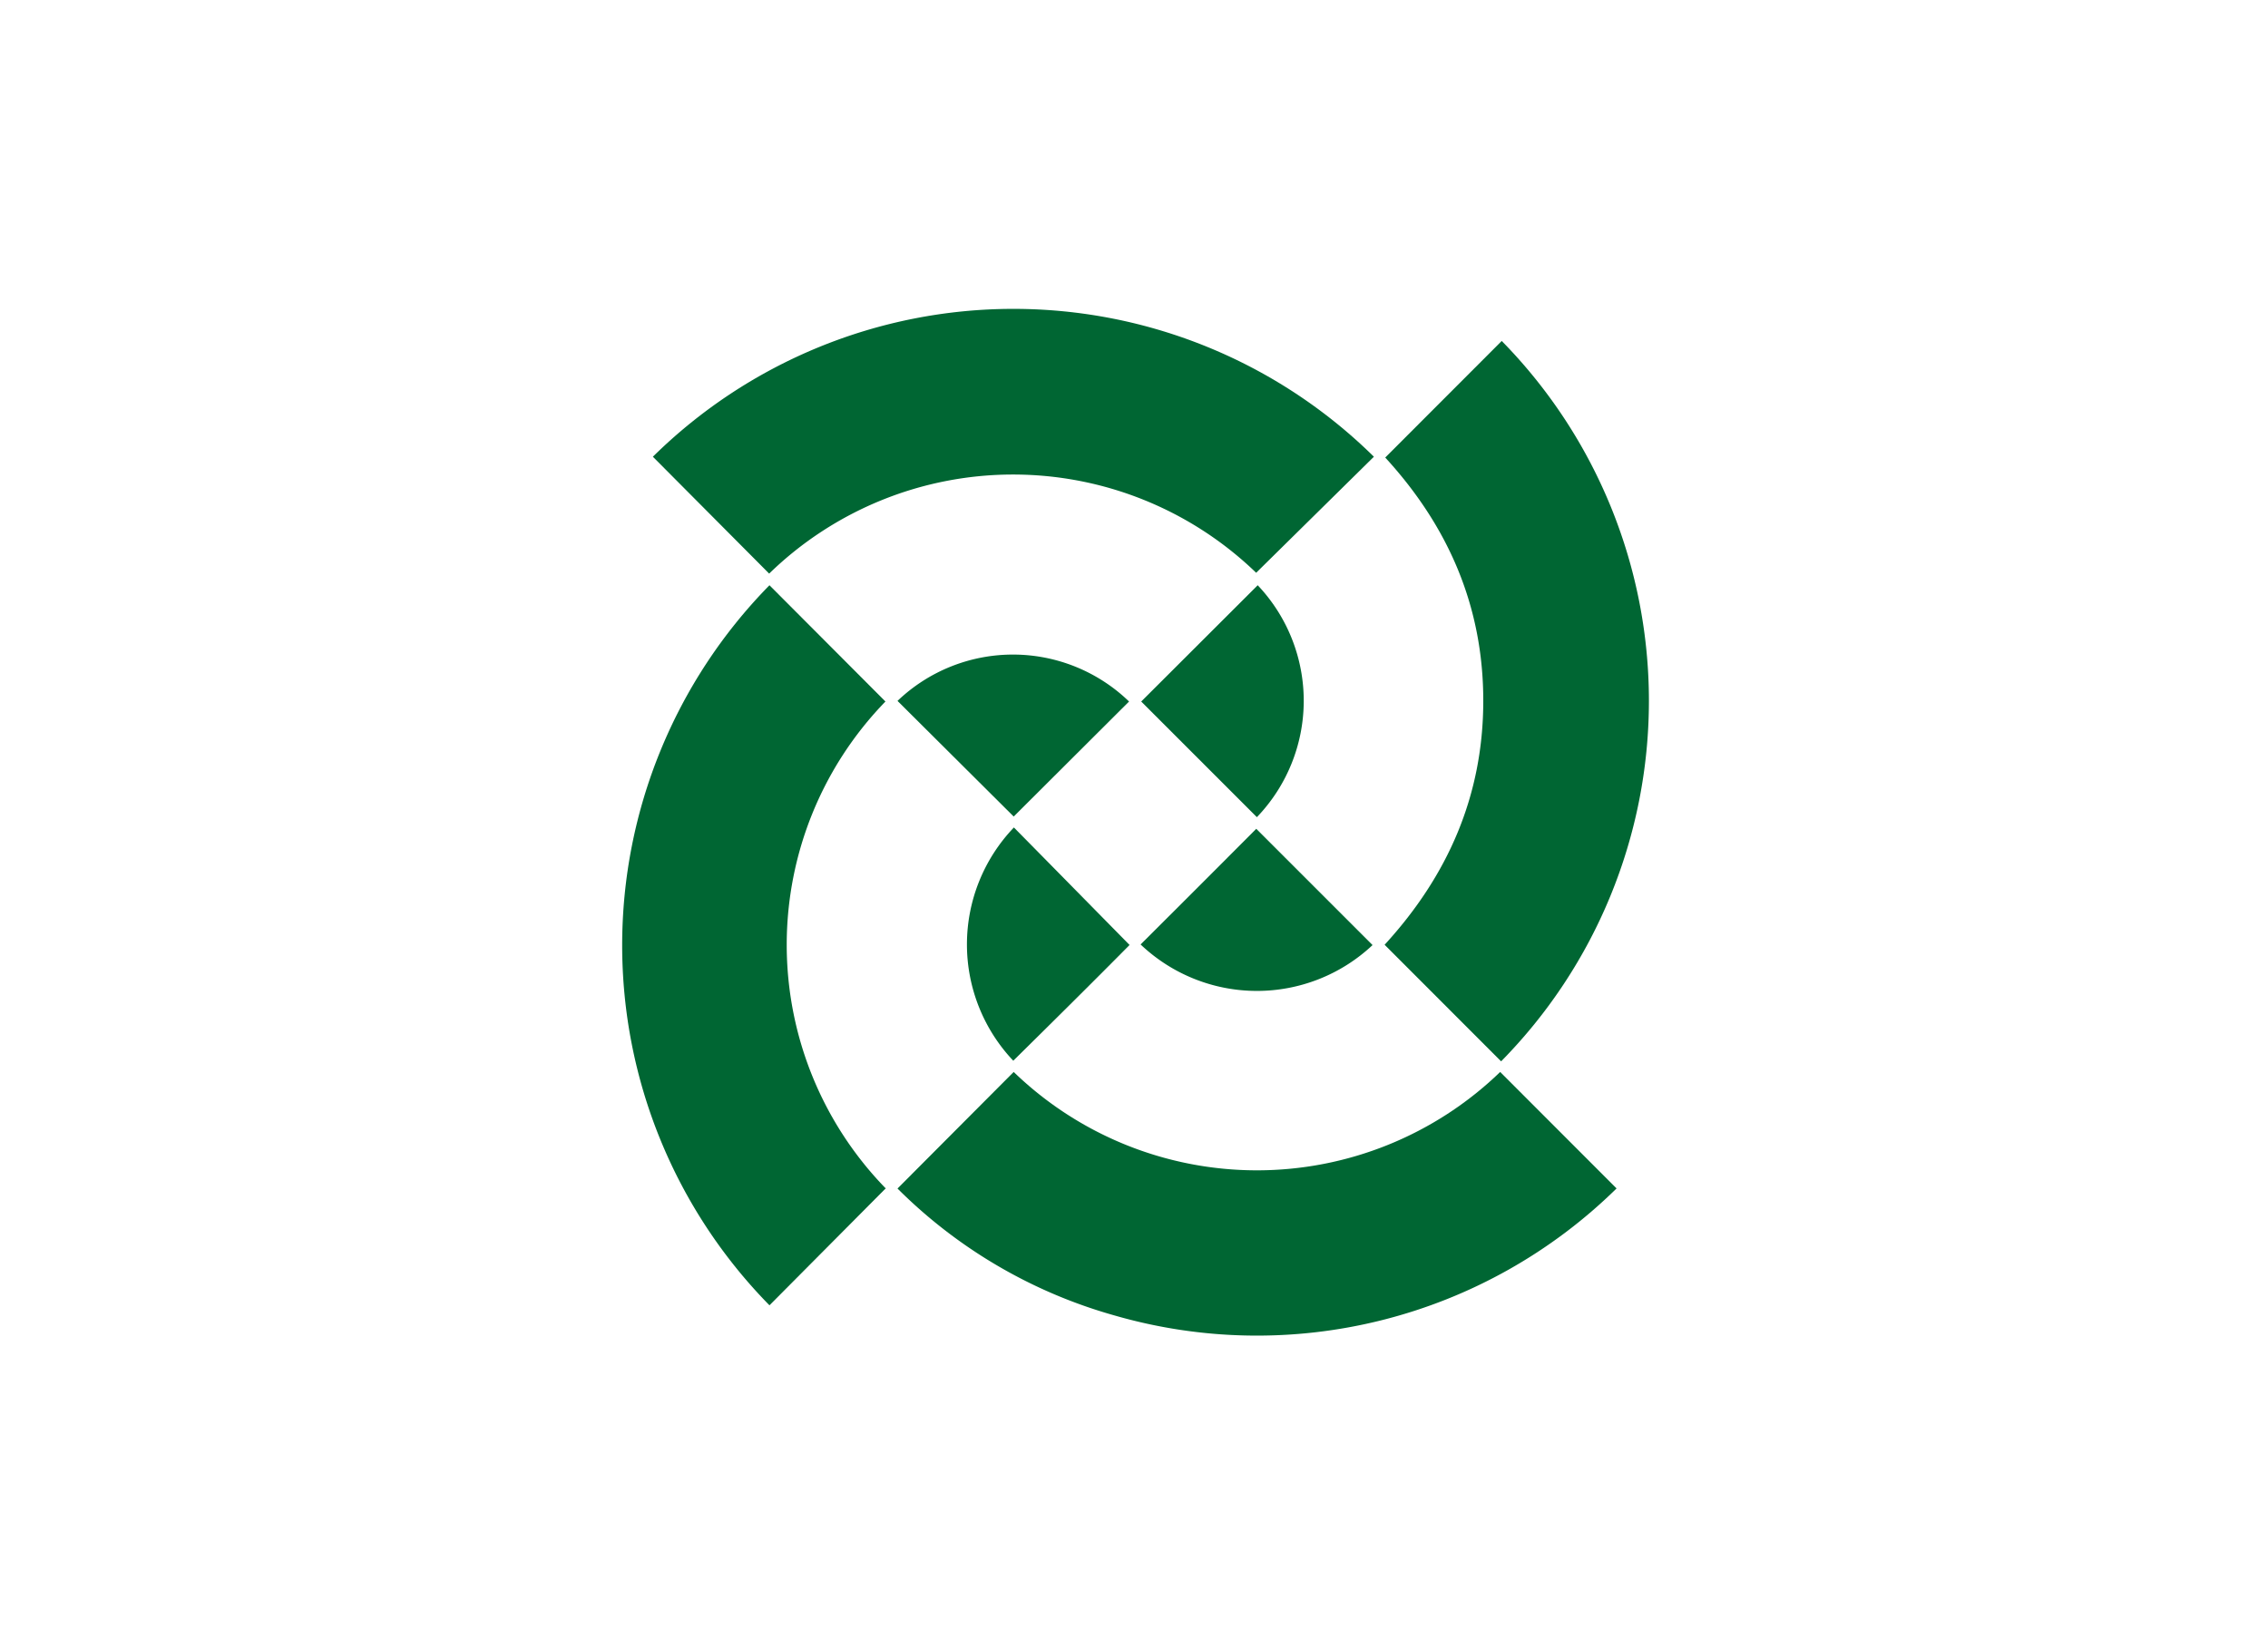
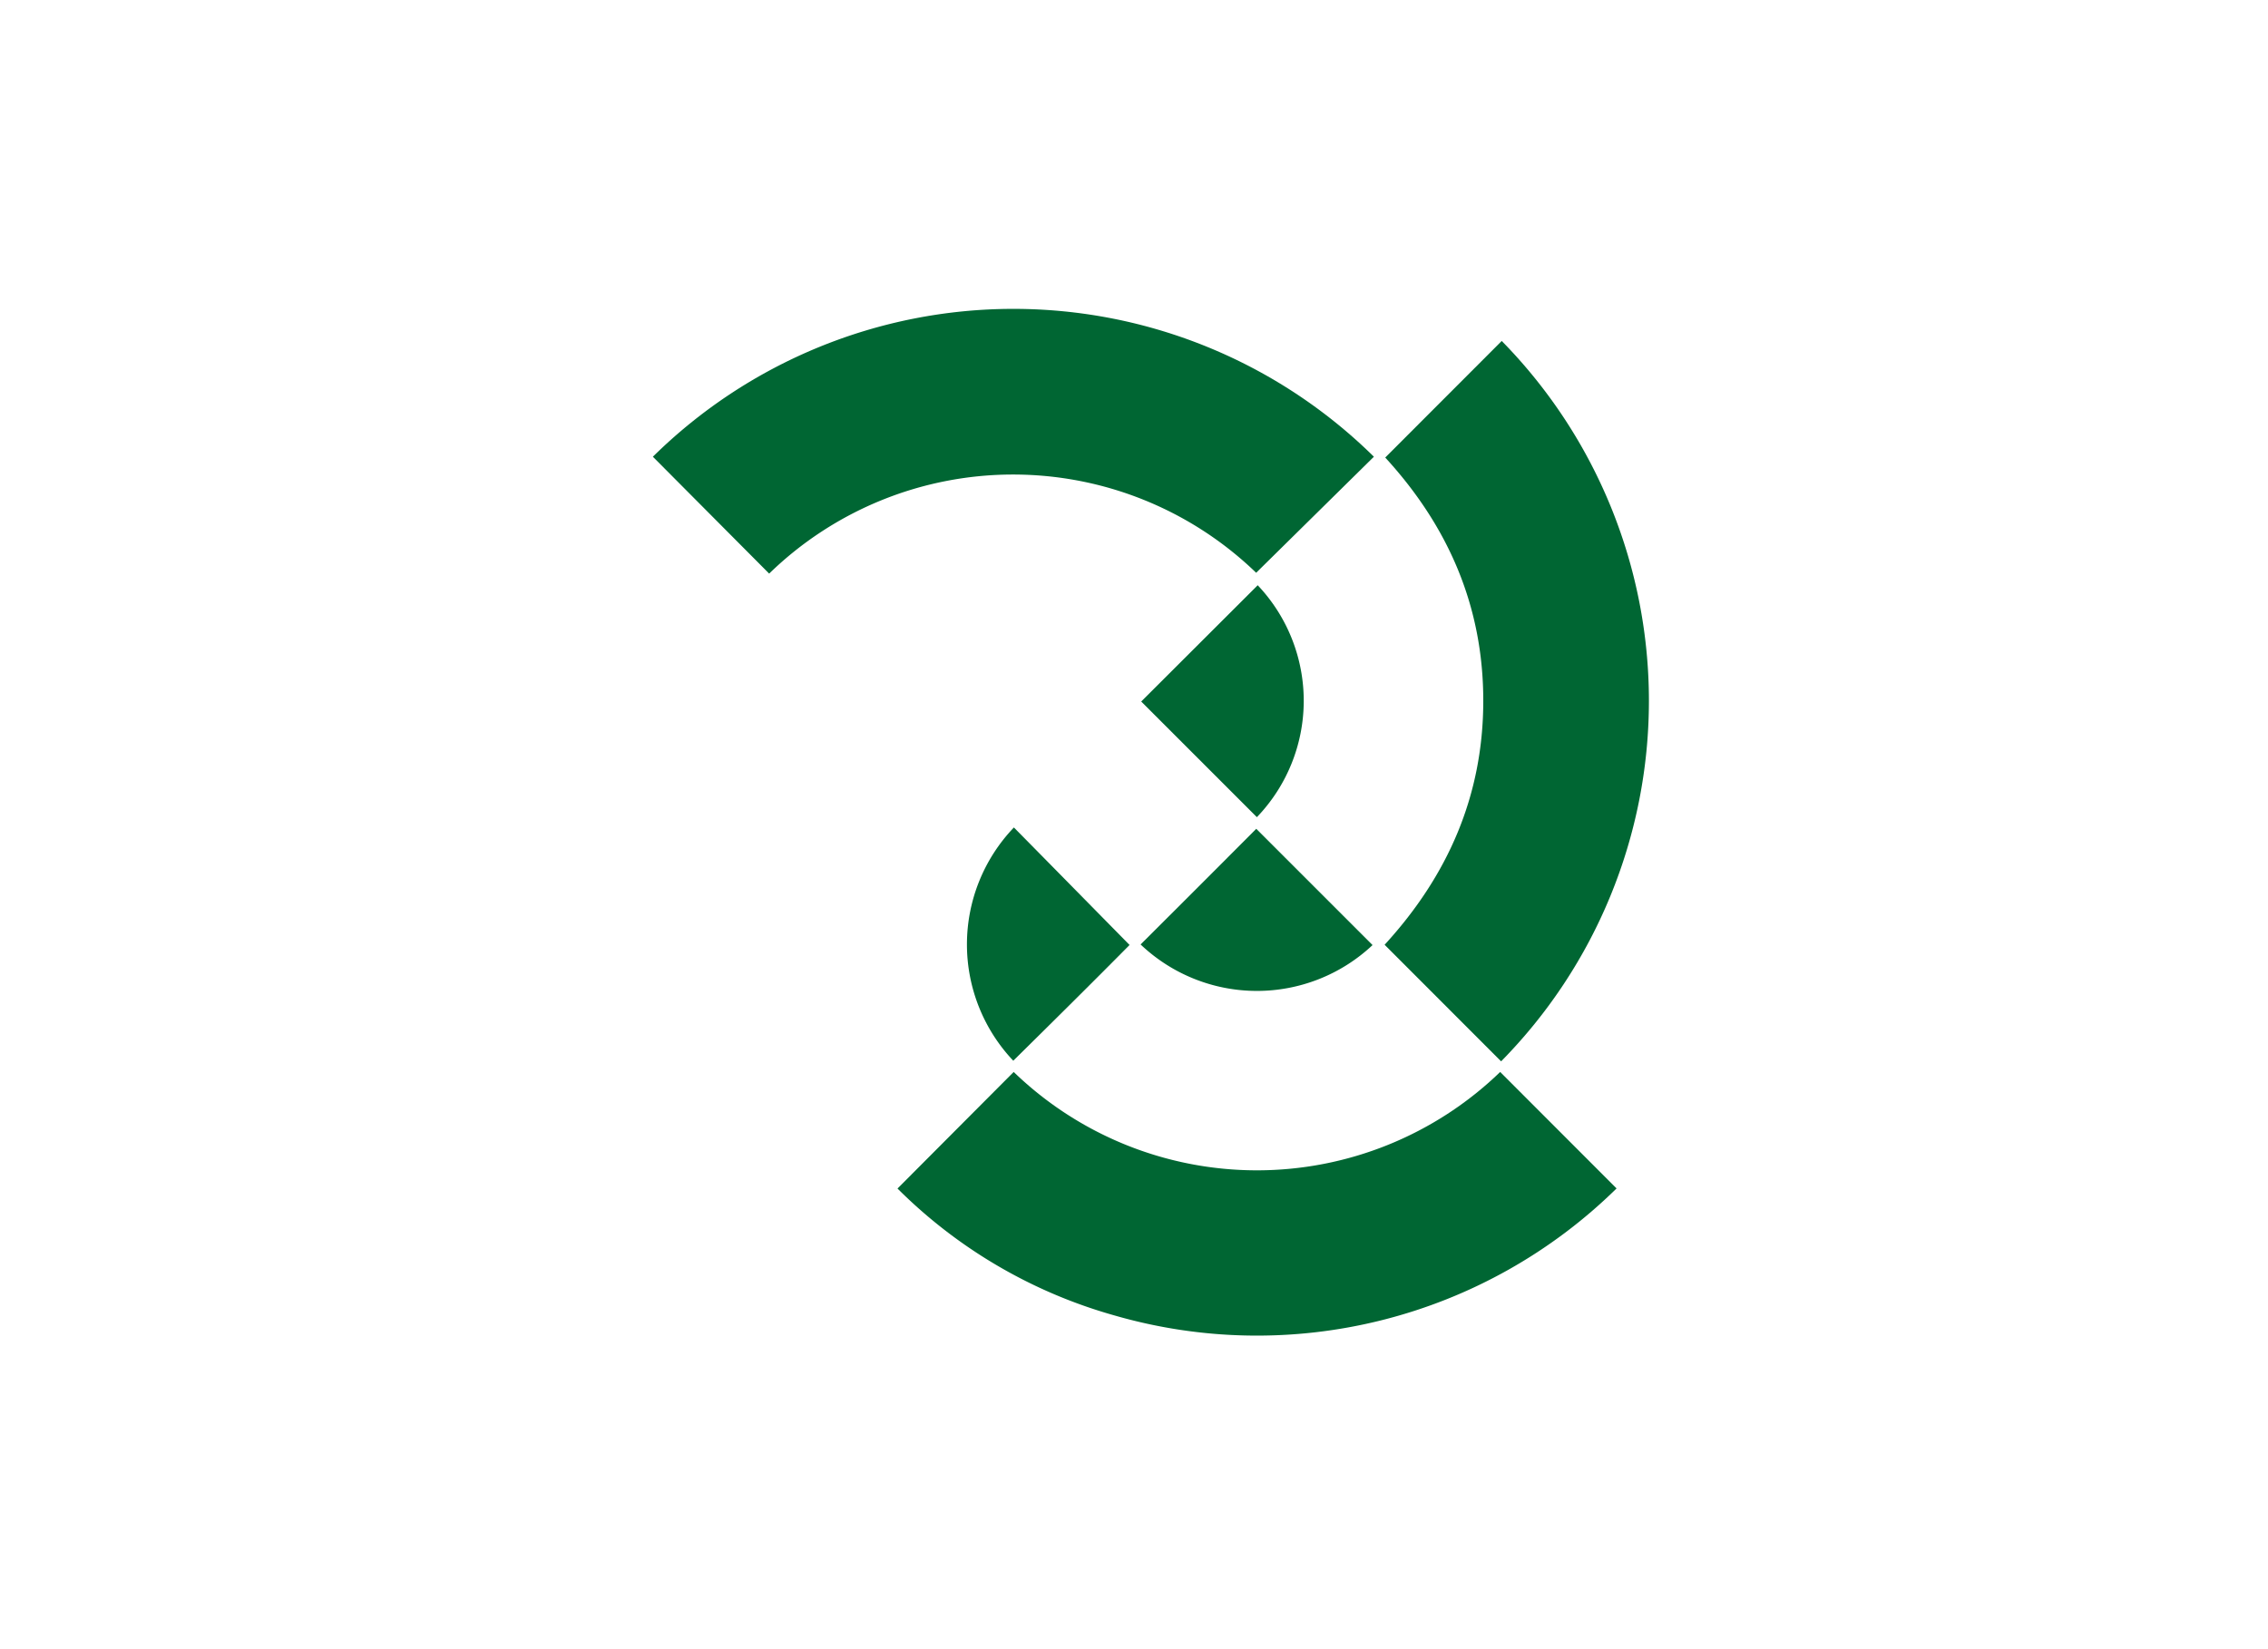
<svg xmlns="http://www.w3.org/2000/svg" id="Capa_1" data-name="Capa 1" viewBox="0 0 220 160">
  <defs>
    <style>.cls-1{fill:#063;}</style>
  </defs>
  <title>template-trabajos-+++_28septiembre</title>
  <path class="cls-1" d="M87.06,115.31,98.33,104a33.94,33.94,0,0,0,47.19,0l11.29,11.3a49.76,49.76,0,0,1-48.75,12.31A48.27,48.27,0,0,1,87.06,115.31Z" />
-   <path class="cls-1" d="M85.94,115.27l-11.3,11.37a49.84,49.84,0,0,1,0-69.86L85.89,68.06a33.88,33.88,0,0,0,0,47.21Z" />
  <path class="cls-1" d="M134.37,44.39l11.3-11.31a49.83,49.83,0,0,1-.06,69.89l-11.3-11.31c6.14-6.7,9.56-14.47,9.57-23.64S140.49,51.06,134.37,44.39Z" />
  <path class="cls-1" d="M74.61,55.65,63.33,44.31a49.8,49.8,0,0,1,69.94,0L121.85,55.57a33.93,33.93,0,0,0-47.24.08Z" />
  <path class="cls-1" d="M98.35,80.28c3.75,3.8,7.46,7.58,11.22,11.4-3.72,3.76-7.5,7.5-11.28,11.23A16.41,16.41,0,0,1,98.35,80.28Z" />
  <path class="cls-1" d="M121.92,79.28,110.7,68.06,122,56.78A16.3,16.3,0,0,1,121.92,79.28Z" />
-   <path class="cls-1" d="M98.33,79.22,87.06,68a16.2,16.2,0,0,1,22.46.06Z" />
+   <path class="cls-1" d="M98.33,79.22,87.06,68Z" />
  <path class="cls-1" d="M133.14,91.69a16.37,16.37,0,0,1-22.5-.06q5.64-5.62,11.22-11.22Z" />
</svg>